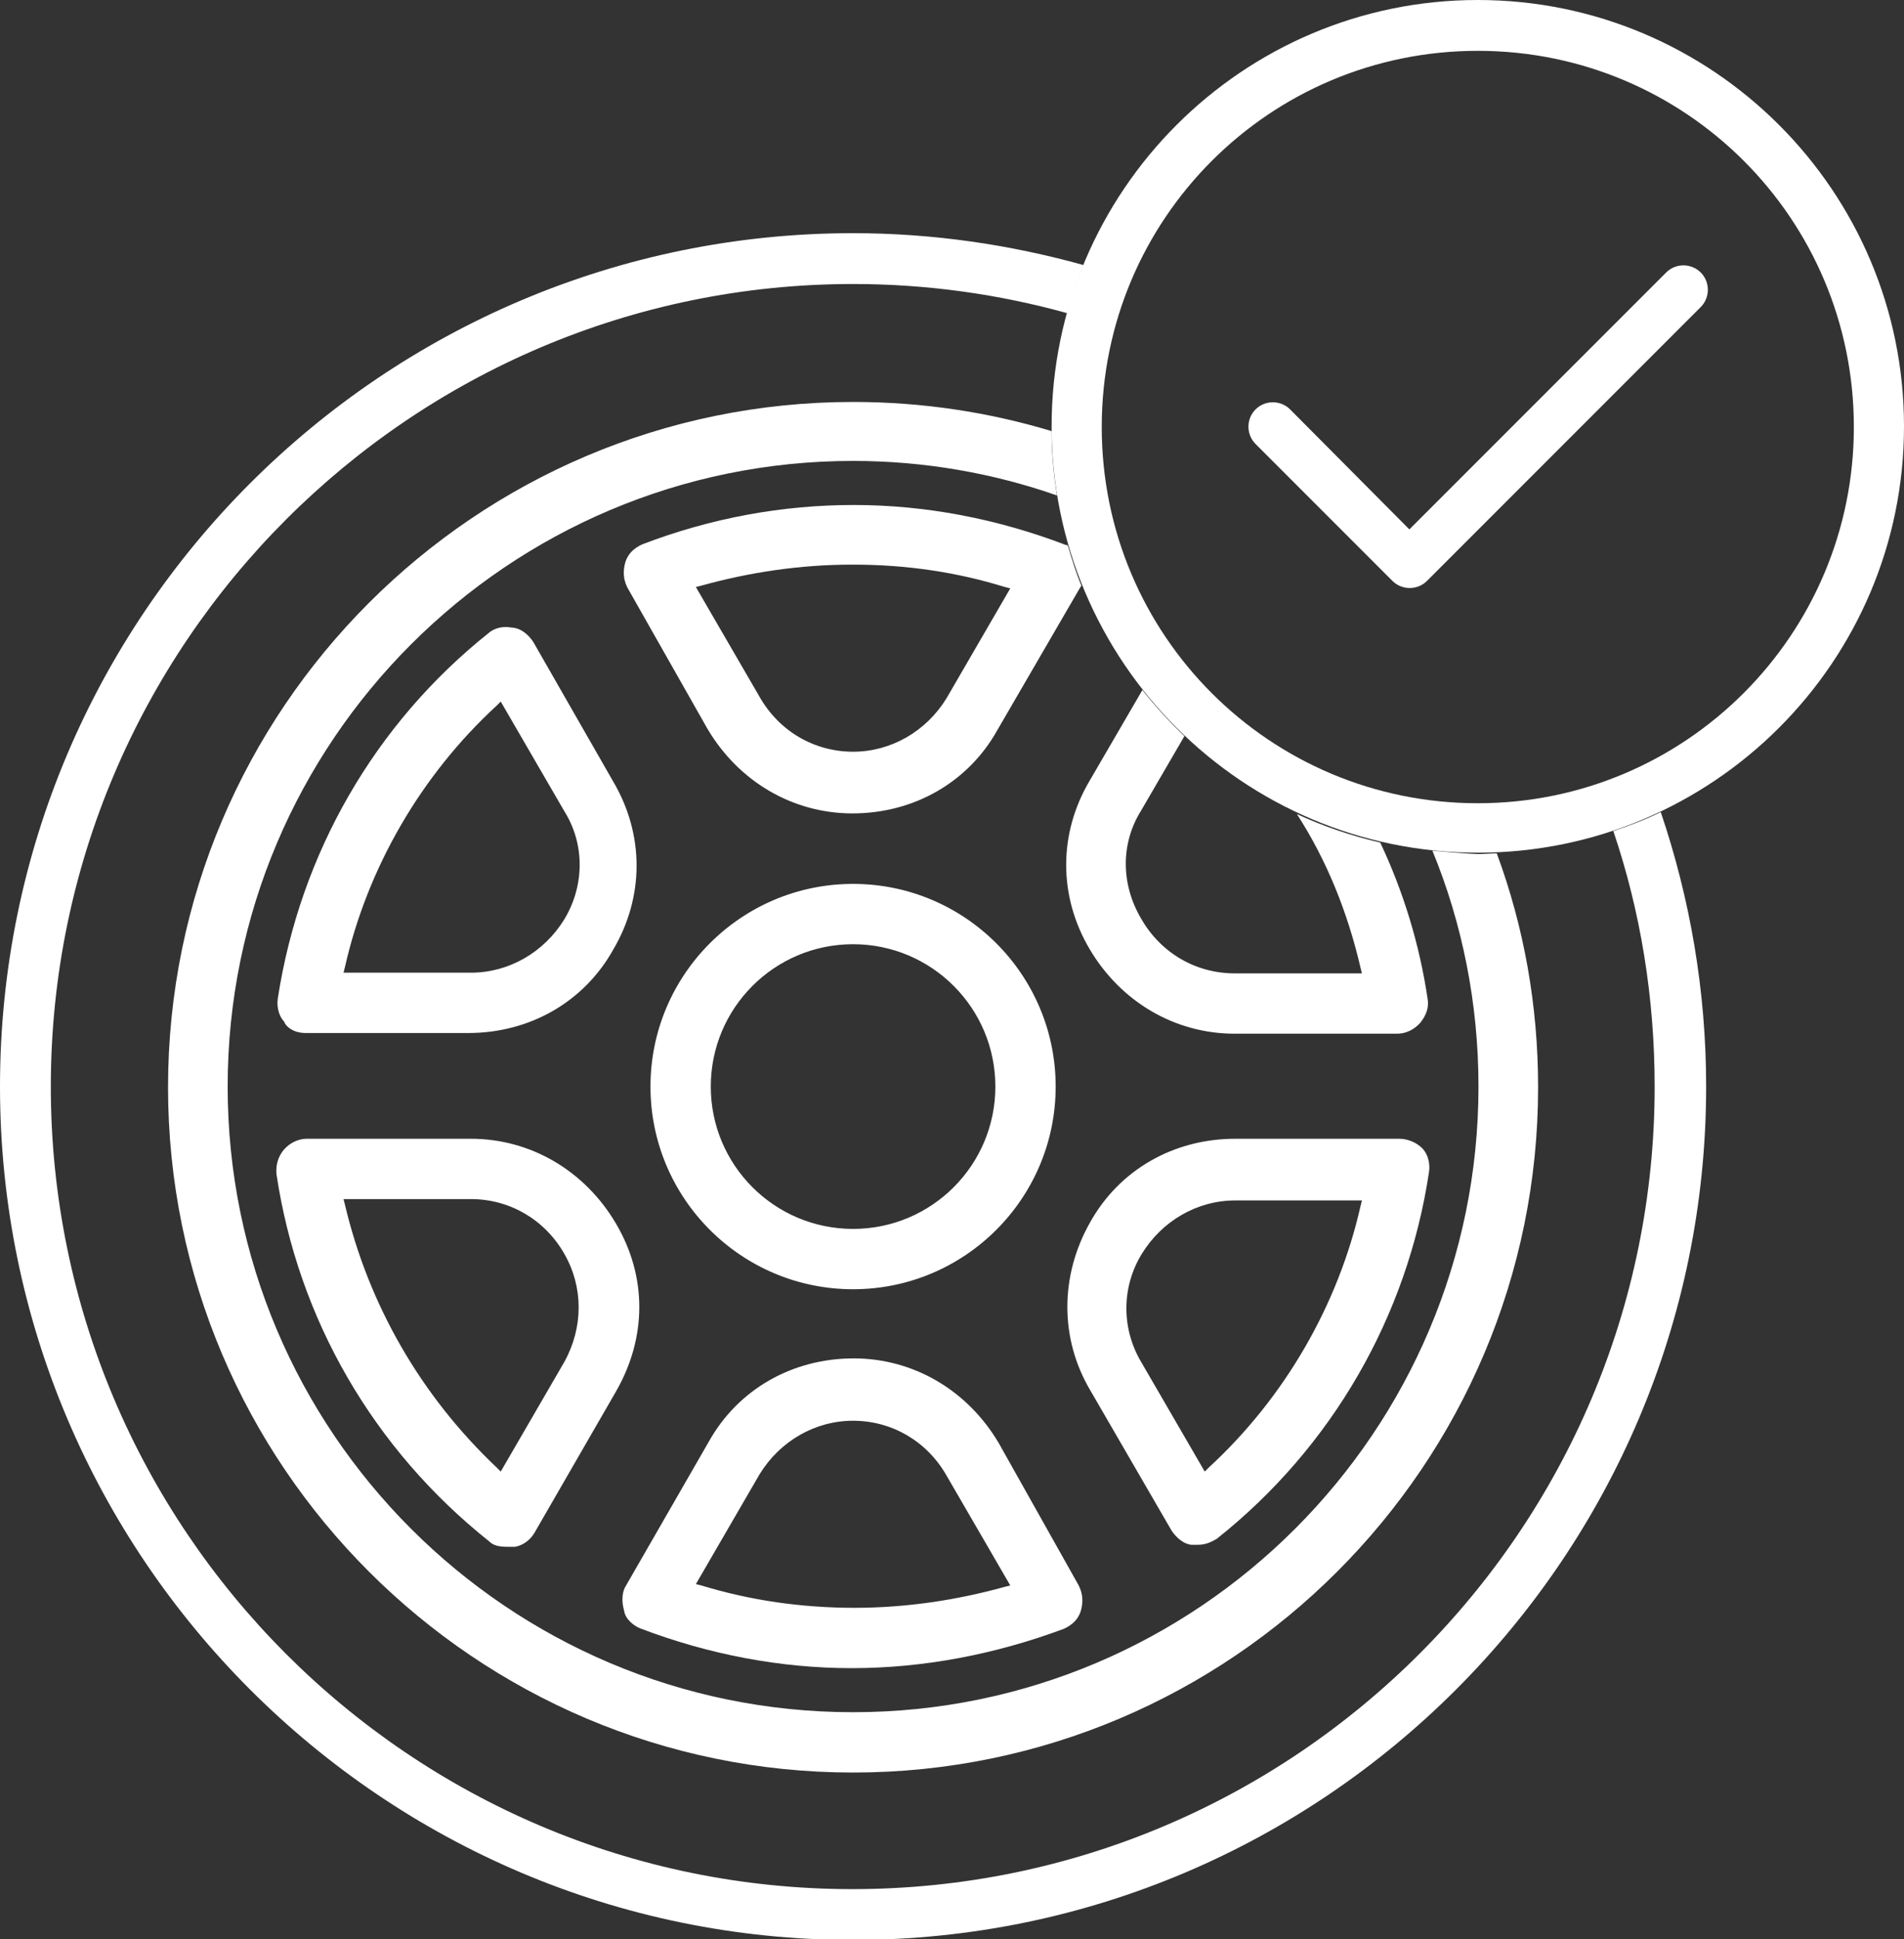
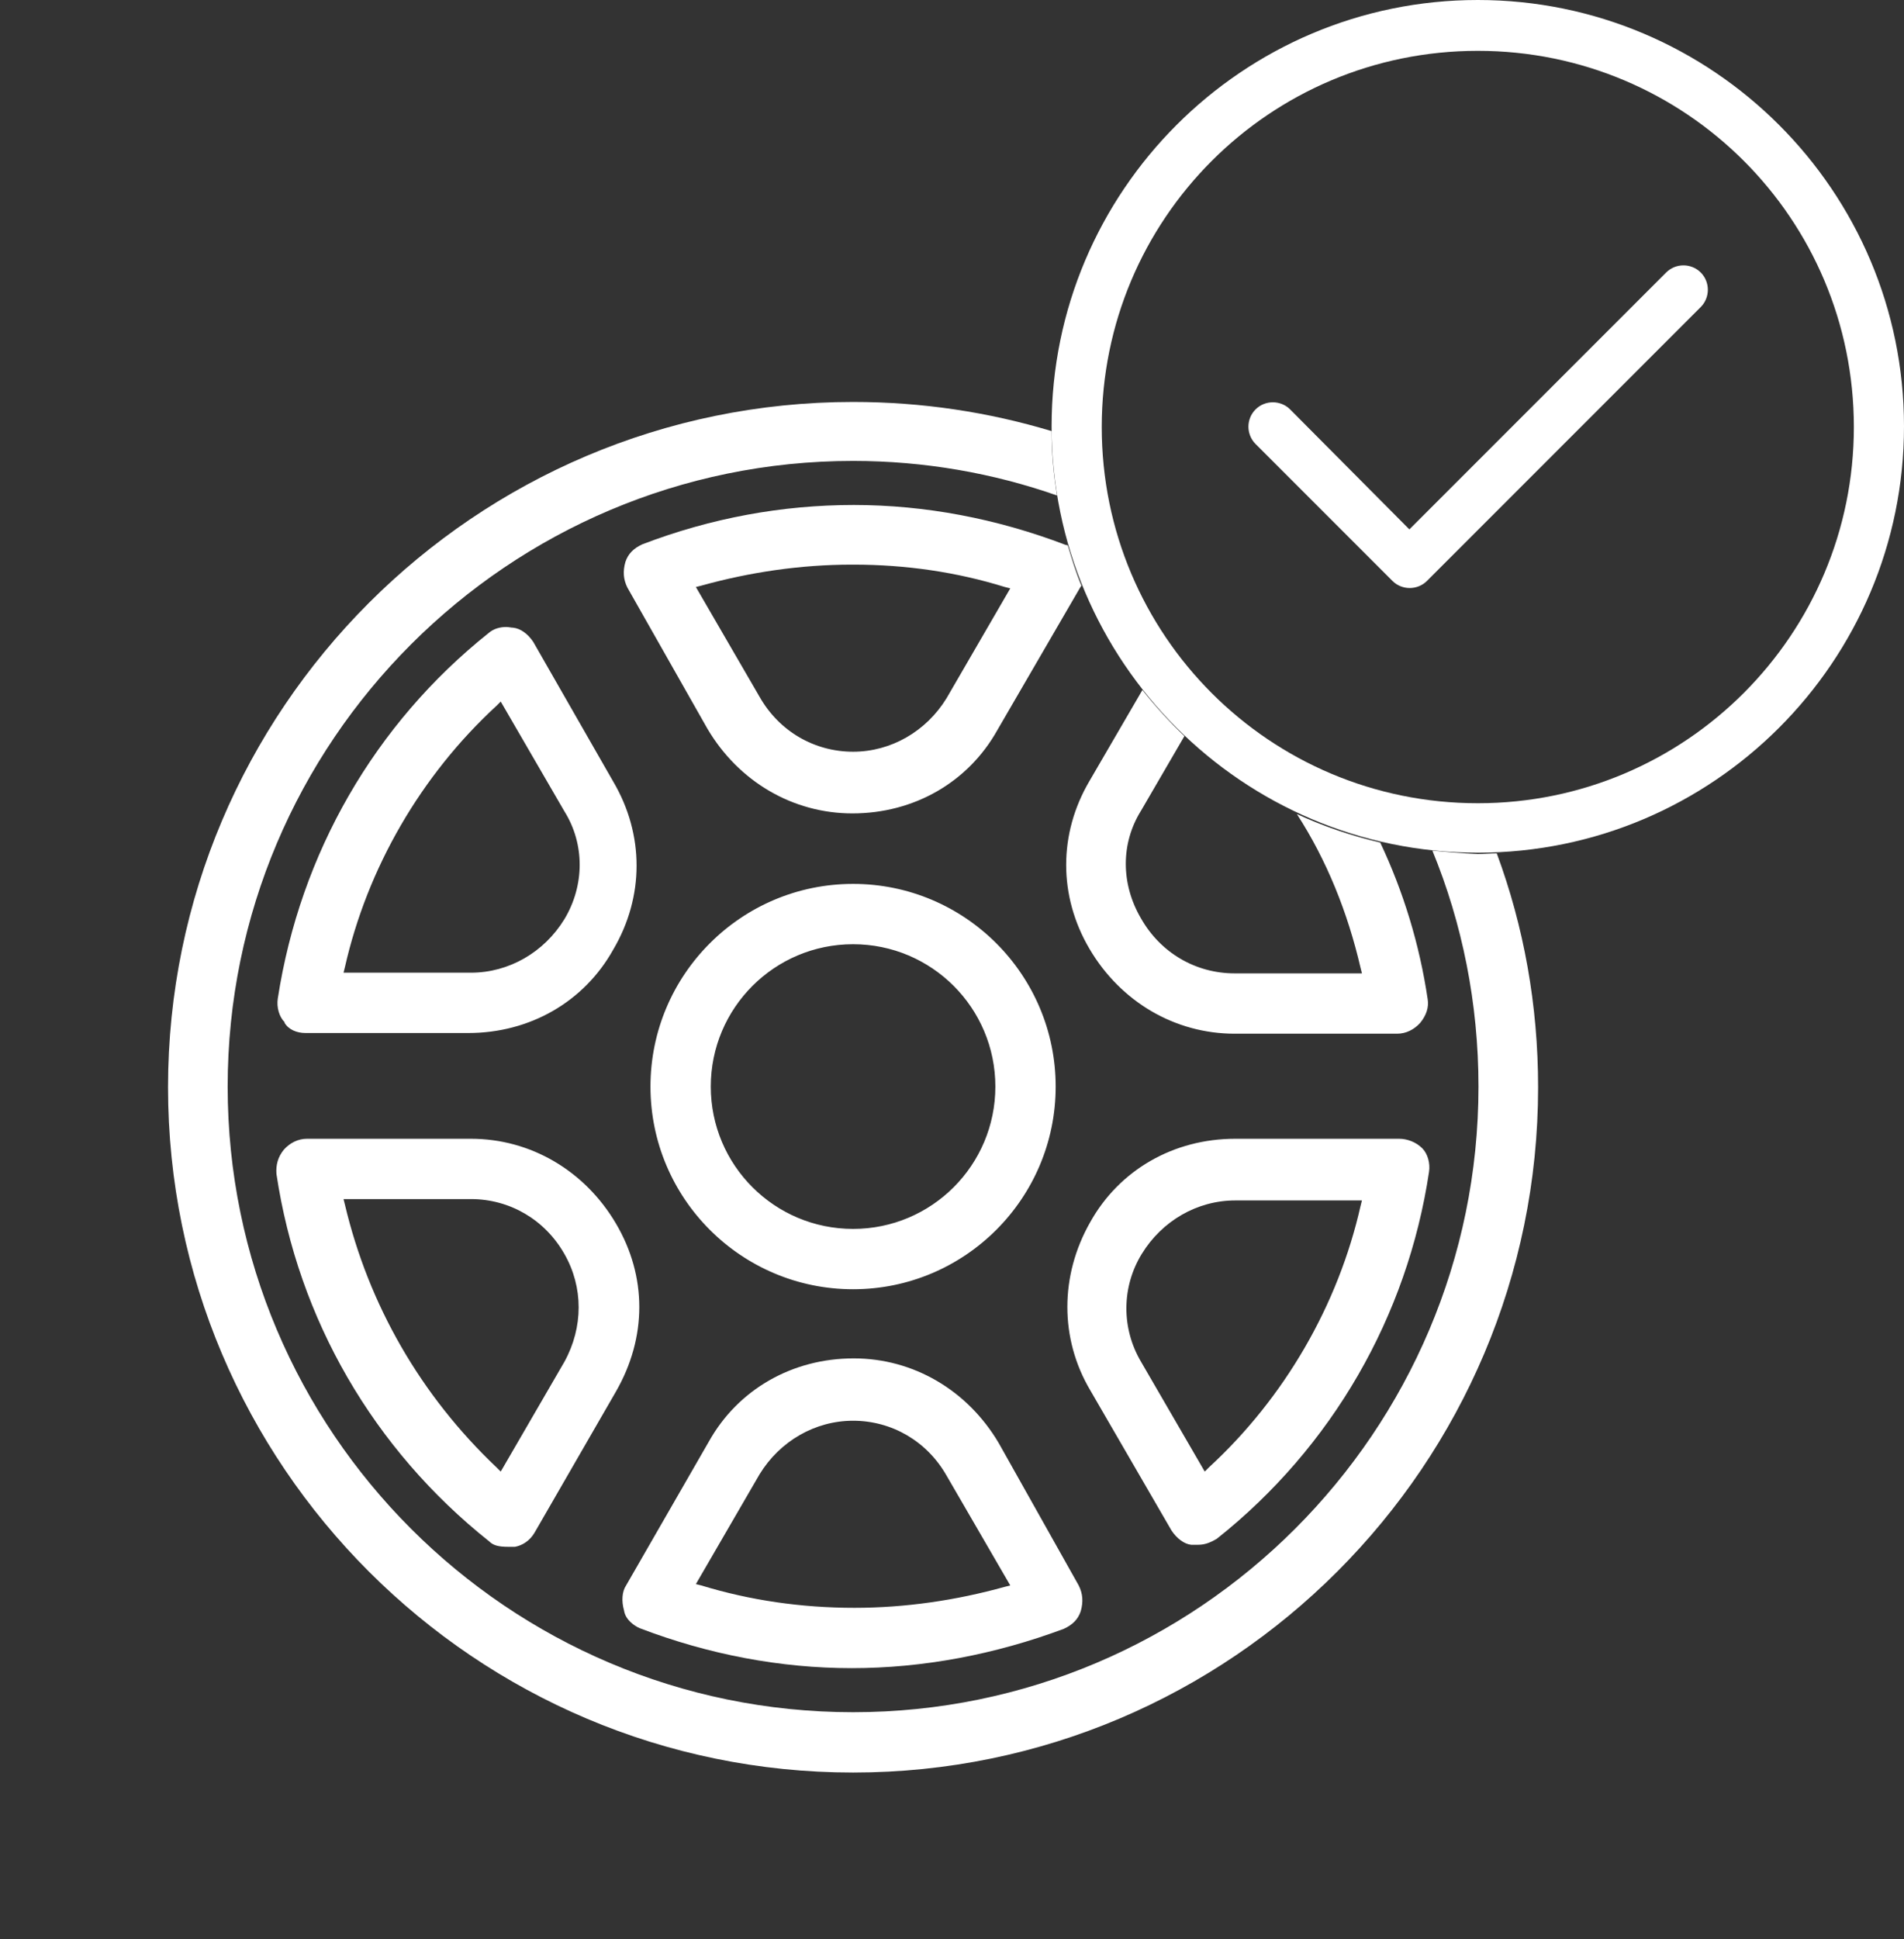
<svg xmlns="http://www.w3.org/2000/svg" style="enable-background:new 0 0 281 286.1" xml:space="preserve" viewBox="0 0 281 286.1">
  <rect x="0" y="0" width="281" height="286.1" fill="#333333" stroke="none" />
  <style>.st0{fill:#fff}</style>
  <path class="st0" d="M218.1 0c-34.7 0-62.9 28.2-62.9 62.9s28.2 62.9 62.9 62.9S281 97.6 281 62.9 252.8 0 218.1 0zm0 118.5c-30.7 0-55.5-24.8-55.5-55.5s24.8-55.5 55.5-55.5 55.5 24.8 55.5 55.5c0 30.6-24.8 55.5-55.5 55.5z" />
  <path class="st0" d="m208 78.1 37.9-37.9c1.4-1.4 3.7-1.4 5.1 0 1.4 1.4 1.4 3.7 0 5.1l-40.4 40.4c-1.4 1.4-3.7 1.4-5.1 0l-20.2-20.2c-1.4-1.4-1.4-3.7 0-5.1 1.4-1.4 3.7-1.4 5.1 0L208 78.1z" />
  <g>
-     <path class="st0" d="M238.1 122.6c4 11.8 6.1 24.5 6.1 37.7 0 65.3-53.1 118.4-118.4 118.4S7.5 225.5 7.5 160.3 60.6 41.9 125.9 41.9c10.9 0 21.5 1.5 31.6 4.3.7-2.4 1.5-4.8 2.4-7.1-10.8-3-22.2-4.7-34-4.7C56.5 34.4 0 90.8 0 160.3c0 69.4 56.5 125.9 125.9 125.9s125.9-56.5 125.9-125.9c0-14.2-2.4-27.8-6.7-40.5-2.2 1.1-4.6 2-7 2.8z" />
    <path class="st0" d="M211.4 125.5c4.4 10.7 6.8 22.5 6.8 34.8 0 50.9-41.4 92.3-92.3 92.3s-92.3-41.4-92.3-92.3S75 68 125.9 68c10.5 0 20.7 1.8 30.1 5.1-.5-3.1-.8-6.3-.8-9.5-9.3-2.8-19.1-4.3-29.3-4.3-55.8 0-101.1 45.4-101.1 101.1 0 55.8 45.4 101.1 101.1 101.1 55.8 0 101.1-45.4 101.1-101.1 0-12.1-2.1-23.7-6.1-34.5-.9 0-1.9.1-2.8.1-2.3-.1-4.5-.3-6.7-.5z" />
    <path class="st0" d="M94.8 80.3c-1.3.6-2.1 1.4-2.5 2.6-.4 1.4-.3 2.6.3 3.8l11.8 20.8c4.6 7.8 12.6 12.5 21.4 12.5 9.1 0 17.1-4.6 21.4-12.3l12.2-21c.1-.1.1-.2.2-.3-.8-1.9-1.4-3.9-2-5.9-.1-.1-.2-.1-.3-.1-10.2-3.9-20.8-5.9-31.3-5.9s-21 1.9-31.2 5.8zm54.3 6.5-9.4 16.2c-3 4.9-8.2 7.9-13.8 7.9-5.7 0-10.9-3-13.8-8.1l-9.4-16.2.8-.2c7.2-2 14.7-3.1 22.2-3.1h.3c7.7 0 15.2 1.1 22.3 3.3l.8.2zM200.8 142.8l.2.8h-18.8c-5.7 0-10.9-3-13.8-8.1-3-5.1-3-11.1 0-15.9l6.4-11c-2.2-2.1-4.3-4.4-6.2-6.8l-7.8 13.4c-4.6 7.8-4.6 17 0 24.8 4.6 7.8 12.6 12.5 21.4 12.5h24c1.3 0 2.5-.6 3.4-1.6.9-1.1 1.3-2.3 1.1-3.5-1.2-8.1-3.6-15.9-7-23.1-4.3-1-8.4-2.4-12.3-4.2 4.4 6.8 7.5 14.5 9.4 22.7zM125.9 130.4c-16.5 0-29.9 13.4-29.9 29.9s13.4 29.9 29.9 29.9 29.9-13.4 29.9-29.9-13.4-29.9-29.9-29.9zm0 50.9c-11.6 0-21-9.4-21-21s9.4-21 21-21 21 9.4 21 21-9.4 21-21 21zM94.4 240.2c10.2 3.9 20.8 5.9 31.3 5.9s21.1-2 31.3-5.8c1.3-.6 2.1-1.4 2.5-2.6.4-1.4.3-2.6-.3-3.8l-11.8-21c-4.6-7.8-12.6-12.5-21.4-12.5-9.1 0-17.1 4.6-21.4 12.3l-12.2 21.2c-.6.9-.7 2.3-.3 3.7.2 1.4 1.6 2.3 2.3 2.6zm17.7-22.7c3-4.9 8.2-7.9 13.8-7.9 5.7 0 10.9 3 13.8 8.1l9.4 16.2-.8.2c-7.2 2-14.7 3.1-22.2 3.1-7.8 0-15.4-1.1-22.6-3.3l-.8-.2 9.4-16.2zM78.7 94.7c-.8-1.2-1.9-2-3-2.1-.3 0-.6-.1-1-.1-.8 0-1.8.2-2.6.9-16.8 13.4-27.8 32.5-31.1 53.9-.2 1.3.2 2.7 1 3.5v.1c.6 1 1.8 1.5 3.1 1.5h24c9.1 0 17.1-4.6 21.4-12.3 4.6-7.8 4.6-17 0-24.8L78.7 94.7zm4.6 40.9c-3 4.9-8.2 7.9-13.8 7.9H50.7l.2-.8c3.3-14.6 11.2-28.3 22.4-38.6l.6-.6 9.4 16.2c3 4.8 3 10.9 0 15.9zM40.8 173.2c3.2 21.4 14.3 40.6 31.4 54.2.6.6 1.4.8 2.8.8h1c1.1-.2 2.2-.9 2.9-2.1l12-20.8c4.6-8 4.6-17 0-24.8-4.6-7.8-12.6-12.5-21.4-12.5H45.3c-1.3 0-2.5.6-3.4 1.6-.9 1.1-1.2 2.3-1.1 3.6zm28.7 3.7c5.7 0 10.9 3 13.8 8.1 2.8 4.9 2.8 10.8 0 15.9l-9.4 16.2-.6-.6c-11.2-10.6-18.9-24-22.4-38.8l-.2-.8h18.8zM172.9 225.8c.8 1.2 1.9 2 2.9 2.1h1c1 0 1.8-.3 2.8-.9 17-13.5 28.1-32.8 31.3-54.1.2-1.3-.2-2.7-1-3.5-.9-.9-2.2-1.4-3.4-1.4h-24.2c-9.1 0-17.1 4.6-21.4 12.3-4.5 7.9-4.5 17.2 0 24.8l12 20.7zm-4.4-40.8c3-4.9 8.2-7.9 13.8-7.9H201l-.2.8c-3.3 14.6-11.2 28.3-22.4 38.6l-.6.6-9.4-16.2c-2.9-4.9-2.9-11 .1-15.9z" />
  </g>
</svg>